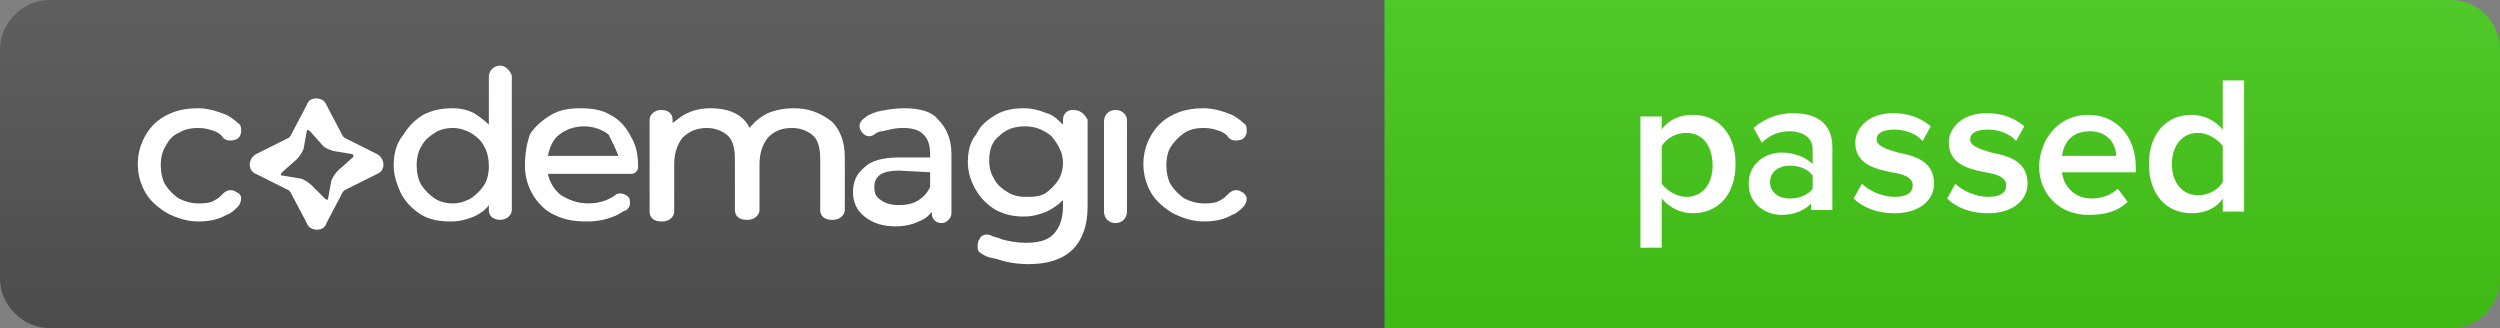
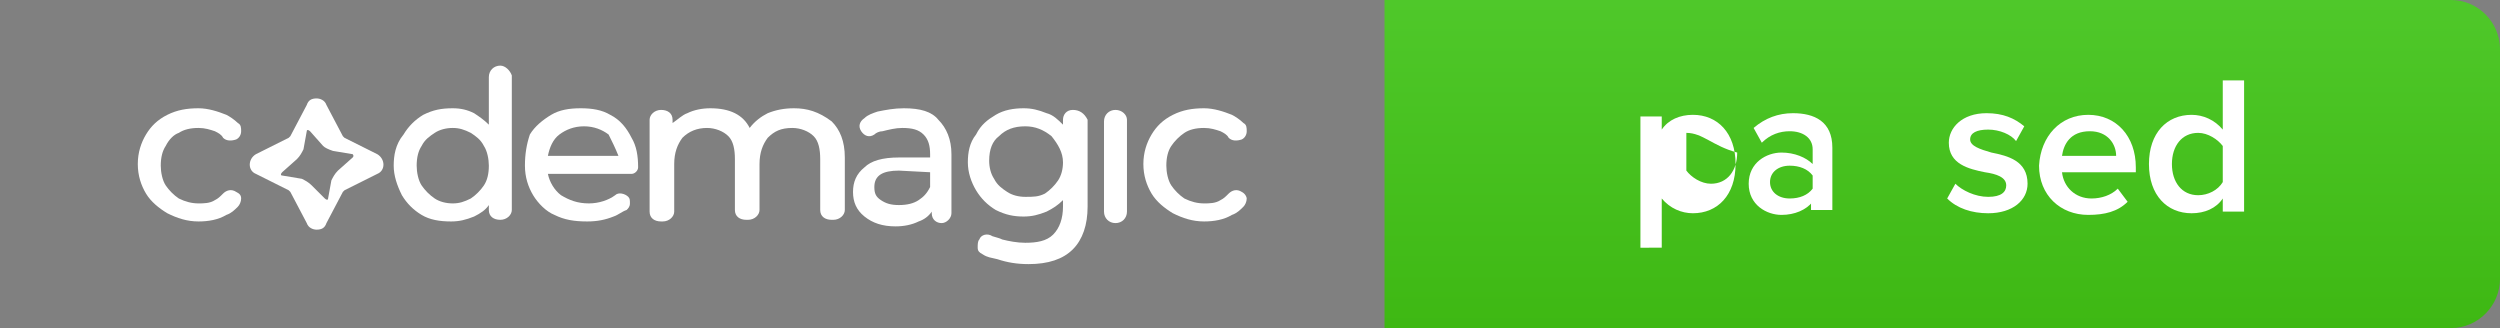
<svg xmlns="http://www.w3.org/2000/svg" version="1.1" id="Layer_1" x="0px" y="0px" width="152.4px" height="20px" viewBox="0 0 152.4 20" style="enable-background:new 0 0 152.4 20;" xml:space="preserve">
  <rect x="0" y="0" width="152.4" height="20" fill="#808080" stroke="none" />
  <style type="text/css">
	.st0{fill:url(#SVGID_1_);}
	.st1{fill:url(#SVGID_2_);}
	.st2{fill:#FFFFFF;}
	.st3{enable-background:new    ;}
</style>
  <g>
    <linearGradient id="SVGID_1_" gradientUnits="userSpaceOnUse" x1="42.5" y1="1060" x2="42.5" y2="1080" gradientTransform="matrix(1 0 0 1 0 -1060)">
      <stop offset="0" style="stop-color:#5F5F5F" />
      <stop offset="1" style="stop-color:#4C4C4C" />
    </linearGradient>
-     <path class="st0" d="M85,20H3c-1.6,0-3-1.4-3-3V3c0-1.6,1.4-3,3-3h82V20z" />
  </g>
  <g>
    <linearGradient id="SVGID_2_" gradientUnits="userSpaceOnUse" x1="118.4" y1="1060" x2="118.4" y2="1080" gradientTransform="matrix(1 0 0 1 0 -1060)">
      <stop offset="0" style="stop-color:#4FC82A" />
      <stop offset="1" style="stop-color:#3EB813" />
    </linearGradient>
    <path class="st1" d="M149.4,20h-65V0h65c1.7,0,3,1.4,3,3v14C152.4,18.6,151.1,20,149.4,20z" />
  </g>
  <g>
    <g>
      <path class="st2" d="M10.9,8.1c0.3-0.2,0.7-0.3,1.2-0.3c0.4,0,0.7,0.1,1,0.2c0.2,0.1,0.4,0.2,0.5,0.4c0.2,0.2,0.5,0.2,0.8,0.1    c0.2-0.1,0.3-0.3,0.3-0.5s0-0.4-0.2-0.5C14.3,7.3,14,7.1,13.8,7c-0.5-0.2-1.1-0.4-1.7-0.4c-0.7,0-1.3,0.1-1.9,0.4    c-0.6,0.3-1,0.7-1.3,1.2S8.4,9.3,8.4,10s0.2,1.3,0.5,1.8s0.8,0.9,1.3,1.2c0.6,0.3,1.2,0.5,1.9,0.5c0.6,0,1.2-0.1,1.7-0.4    c0.3-0.1,0.5-0.3,0.7-0.5c0.1-0.1,0.2-0.3,0.2-0.5s-0.1-0.3-0.3-0.4c-0.3-0.2-0.6-0.1-0.8,0.1c-0.2,0.2-0.3,0.3-0.5,0.4    c-0.3,0.2-0.7,0.2-1,0.2c-0.4,0-0.8-0.1-1.2-0.3c-0.3-0.2-0.6-0.5-0.8-0.8s-0.3-0.8-0.3-1.2c0-0.5,0.1-0.9,0.3-1.2    C10.3,8.5,10.6,8.2,10.9,8.1z" />
      <path class="st2" d="M30.5,4c-0.4,0-0.7,0.3-0.7,0.7v2.9c-0.3-0.3-0.6-0.5-0.9-0.7c-0.4-0.2-0.8-0.3-1.3-0.3    c-0.7,0-1.2,0.1-1.8,0.4c-0.5,0.3-0.9,0.7-1.2,1.2C24.1,8.8,24,9.5,24,10.1s0.2,1.2,0.5,1.8c0.3,0.5,0.7,0.9,1.2,1.2    s1.1,0.4,1.8,0.4c0.5,0,0.9-0.1,1.4-0.3c0.4-0.2,0.7-0.4,0.9-0.7v0.3c0,0.4,0.3,0.6,0.7,0.6s0.7-0.3,0.7-0.6V4.6    C31.1,4.3,30.8,4,30.5,4z M28.7,12.1c-0.4,0.2-0.7,0.3-1.1,0.3s-0.8-0.1-1.1-0.3c-0.3-0.2-0.6-0.5-0.8-0.8    c-0.2-0.3-0.3-0.8-0.3-1.2c0-0.5,0.1-0.9,0.3-1.2c0.2-0.4,0.5-0.6,0.8-0.8s0.7-0.3,1.1-0.3s0.7,0.1,1.1,0.3    c0.3,0.2,0.6,0.4,0.8,0.8c0.2,0.3,0.3,0.8,0.3,1.2c0,0.5-0.1,0.9-0.3,1.2C29.3,11.6,29,11.9,28.7,12.1L28.7,12.1z" />
      <path class="st2" d="M37.2,7c-0.5-0.3-1.1-0.4-1.8-0.4S34.1,6.7,33.6,7s-1,0.7-1.3,1.2C32.1,8.8,32,9.4,32,10.1    c0,0.7,0.2,1.3,0.5,1.8s0.8,1,1.3,1.2c0.6,0.3,1.2,0.4,2,0.4c0.6,0,1.1-0.1,1.6-0.3c0.3-0.1,0.5-0.3,0.8-0.4    c0.1-0.1,0.2-0.2,0.2-0.4s0-0.3-0.1-0.4c-0.2-0.2-0.6-0.3-0.8-0.1c-0.4,0.3-1,0.5-1.6,0.5c-0.7,0-1.2-0.2-1.7-0.5    c-0.4-0.3-0.7-0.8-0.8-1.3l0,0h5.1c0.2,0,0.4-0.2,0.4-0.4c0-0.7-0.1-1.3-0.4-1.8C38.2,7.8,37.8,7.3,37.2,7z M37.7,9.5L37.7,9.5    h-4.3l0,0c0.1-0.5,0.3-1,0.7-1.3s0.9-0.5,1.5-0.5s1.1,0.2,1.5,0.5C37.3,8.6,37.5,9,37.7,9.5L37.7,9.5L37.7,9.5z" />
      <path class="st2" d="M48.4,6.6c-0.6,0-1.1,0.1-1.6,0.3c-0.4,0.2-0.8,0.5-1.1,0.9c-0.2-0.4-0.5-0.7-0.9-0.9    c-0.4-0.2-0.9-0.3-1.5-0.3c-0.5,0-1,0.1-1.4,0.3C41.6,7,41.3,7.3,41,7.5V7.3c0-0.4-0.3-0.6-0.7-0.6S39.6,7,39.6,7.3v5.6    c0,0.4,0.3,0.6,0.7,0.6h0.1c0.4,0,0.7-0.3,0.7-0.6V10c0-0.7,0.2-1.2,0.5-1.6C42,8,42.5,7.8,43.1,7.8c0.5,0,1,0.2,1.3,0.5    s0.4,0.8,0.4,1.4v3.1c0,0.4,0.3,0.6,0.7,0.6h0.1c0.4,0,0.7-0.3,0.7-0.6V10c0-0.7,0.2-1.2,0.5-1.6c0.4-0.4,0.8-0.6,1.5-0.6    c0.5,0,1,0.2,1.3,0.5C49.9,8.6,50,9.1,50,9.7v3.1c0,0.4,0.3,0.6,0.7,0.6h0.1c0.4,0,0.7-0.3,0.7-0.6V9.6c0-1-0.3-1.7-0.8-2.2    C49.9,6.8,49.2,6.6,48.4,6.6z" />
      <path class="st2" d="M55.1,6.6c-0.6,0-1.1,0.1-1.6,0.2c-0.3,0.1-0.6,0.2-0.8,0.4c-0.3,0.2-0.4,0.5-0.2,0.8s0.5,0.4,0.8,0.2    C53.4,8.1,53.6,8,53.8,8c0.4-0.1,0.8-0.2,1.2-0.2c0.6,0,1,0.1,1.3,0.4c0.3,0.3,0.4,0.7,0.4,1.2v0.2l0,0h-1.9c-1,0-1.7,0.2-2.1,0.6    c-0.5,0.4-0.7,0.9-0.7,1.5s0.2,1.1,0.7,1.5s1.1,0.6,1.9,0.6c0.5,0,1-0.1,1.4-0.3c0.3-0.1,0.6-0.3,0.8-0.6V13    c0,0.4,0.3,0.6,0.6,0.6S58,13.3,58,13V9.4c0-0.9-0.3-1.6-0.8-2.1C56.8,6.8,56.1,6.6,55.1,6.6z M56.7,10.5v0.9    c-0.2,0.4-0.4,0.6-0.7,0.8s-0.7,0.3-1.2,0.3s-0.8-0.1-1.1-0.3s-0.4-0.4-0.4-0.8c0-0.7,0.5-1,1.5-1L56.7,10.5L56.7,10.5z" />
      <path class="st2" d="M65.4,6.7c-0.4,0-0.6,0.3-0.6,0.6v0.3c-0.3-0.3-0.6-0.6-1-0.7c-0.5-0.2-0.9-0.3-1.4-0.3    c-0.6,0-1.2,0.1-1.7,0.4s-0.9,0.6-1.2,1.2C59.1,8.7,59,9.3,59,9.9c0,0.6,0.2,1.2,0.5,1.7s0.7,0.9,1.2,1.2c0.6,0.3,1.1,0.4,1.7,0.4    c0.5,0,0.9-0.1,1.4-0.3c0.4-0.2,0.7-0.4,1-0.7v0.4c0,0.7-0.2,1.3-0.6,1.7s-1,0.5-1.7,0.5c-0.5,0-1-0.1-1.4-0.2    c-0.2-0.1-0.3-0.1-0.6-0.2c-0.3-0.2-0.7-0.1-0.8,0.2c-0.1,0.1-0.1,0.3-0.1,0.5s0.1,0.3,0.3,0.4c0.3,0.2,0.5,0.2,0.9,0.3    c0.6,0.2,1.2,0.3,1.9,0.3c1.2,0,2.1-0.3,2.7-0.9c0.6-0.6,0.9-1.5,0.9-2.6V7.3C66.1,6.9,65.8,6.7,65.4,6.7z M64.8,9.9    c0,0.4-0.1,0.8-0.3,1.1c-0.2,0.3-0.5,0.6-0.8,0.8C63.3,12,63,12,62.5,12c-0.4,0-0.8-0.1-1.1-0.3s-0.6-0.4-0.8-0.8    c-0.2-0.3-0.3-0.7-0.3-1.1c0-0.7,0.2-1.2,0.6-1.5c0.4-0.4,0.9-0.6,1.6-0.6c0.6,0,1.1,0.2,1.6,0.6C64.5,8.8,64.8,9.3,64.8,9.9z" />
      <path class="st2" d="M68,6.7c-0.4,0-0.7,0.3-0.7,0.7v5.5c0,0.4,0.3,0.7,0.7,0.7c0.4,0,0.7-0.3,0.7-0.7V7.3C68.7,7,68.4,6.7,68,6.7    z" />
      <path class="st2" d="M75.7,11.7c-0.3-0.2-0.6-0.1-0.8,0.1c-0.2,0.2-0.3,0.3-0.5,0.4c-0.3,0.2-0.7,0.2-1,0.2    c-0.4,0-0.8-0.1-1.2-0.3c-0.3-0.2-0.6-0.5-0.8-0.8c-0.2-0.3-0.3-0.8-0.3-1.2c0-0.5,0.1-0.9,0.3-1.2c0.2-0.3,0.5-0.6,0.8-0.8    s0.7-0.3,1.2-0.3c0.4,0,0.7,0.1,1,0.2c0.2,0.1,0.4,0.2,0.5,0.4c0.2,0.2,0.5,0.2,0.8,0.1C75.9,8.4,76,8.2,76,8s0-0.4-0.2-0.5    c-0.2-0.2-0.5-0.4-0.7-0.5c-0.5-0.2-1.1-0.4-1.7-0.4c-0.7,0-1.3,0.1-1.9,0.4s-1,0.7-1.3,1.2s-0.5,1.1-0.5,1.8s0.2,1.3,0.5,1.8    s0.8,0.9,1.3,1.2c0.6,0.3,1.2,0.5,1.9,0.5c0.6,0,1.2-0.1,1.7-0.4c0.3-0.1,0.5-0.3,0.7-0.5c0.1-0.1,0.2-0.3,0.2-0.5    C76,12,75.9,11.8,75.7,11.7z" />
    </g>
    <path class="st2" d="M23,9.4l-2-1c0,0,0,0-0.1-0.1l-1-1.9C19.8,6.1,19.5,6,19.3,6c-0.3,0-0.5,0.1-0.6,0.4l-1,1.9c0,0,0,0-0.1,0.1   l-2,1c-0.5,0.3-0.5,1,0,1.2l2,1c0,0,0,0,0.1,0.1l1,1.9c0.1,0.3,0.4,0.4,0.6,0.4c0.3,0,0.5-0.1,0.6-0.4l1-1.9c0,0,0,0,0.1-0.1l2-1   C23.5,10.4,23.5,9.7,23,9.4z M21.5,9.6l-0.9,0.8c-0.2,0.2-0.3,0.4-0.4,0.6L20,12.1c0,0.1-0.1,0.1-0.2,0L19,11.3   c-0.2-0.2-0.4-0.3-0.6-0.4l-1.2-0.2c-0.1,0-0.1-0.1,0-0.2l0.9-0.8c0.2-0.2,0.3-0.4,0.4-0.6L18.7,8c0-0.1,0.1-0.1,0.2,0l0.8,0.9   C19.8,9,20,9.1,20.3,9.2l1.2,0.2C21.5,9.4,21.6,9.5,21.5,9.6z" />
  </g>
  <g class="st3">
-     <path class="st2" d="M100,15.1v-8h1.3v0.8c0.4-0.6,1.1-0.9,1.9-0.9c1.5,0,2.6,1.1,2.6,3c0,1.9-1.1,3-2.6,3c-0.7,0-1.4-0.3-1.9-0.9   v3H100z M102.8,8.1c-0.6,0-1.2,0.3-1.5,0.8v2.3c0.3,0.4,0.9,0.8,1.5,0.8c1,0,1.6-0.8,1.6-1.9C104.4,8.9,103.8,8.1,102.8,8.1z" />
+     <path class="st2" d="M100,15.1v-8h1.3v0.8c0.4-0.6,1.1-0.9,1.9-0.9c1.5,0,2.6,1.1,2.6,3c0,1.9-1.1,3-2.6,3c-0.7,0-1.4-0.3-1.9-0.9   v3H100z M102.8,8.1v2.3c0.3,0.4,0.9,0.8,1.5,0.8c1,0,1.6-0.8,1.6-1.9C104.4,8.9,103.8,8.1,102.8,8.1z" />
    <path class="st2" d="M110.5,12.3c-0.4,0.5-1.1,0.8-1.9,0.8c-0.9,0-2-0.6-2-1.9c0-1.3,1.1-1.9,2-1.9c0.8,0,1.5,0.3,1.9,0.7V9.1   c0-0.7-0.6-1.1-1.4-1.1c-0.6,0-1.2,0.2-1.7,0.7l-0.5-0.9c0.7-0.6,1.5-0.9,2.4-0.9c1.3,0,2.4,0.5,2.4,2.1v3.8h-1.3V12.3z    M110.5,10.7c-0.3-0.4-0.8-0.6-1.4-0.6c-0.7,0-1.2,0.4-1.2,1c0,0.6,0.5,1,1.2,1c0.6,0,1.1-0.2,1.4-0.6V10.7z" />
-     <path class="st2" d="M113.5,11.2c0.4,0.4,1.2,0.8,2,0.8s1.1-0.3,1.1-0.7c0-0.5-0.6-0.7-1.3-0.8c-1-0.2-2.2-0.5-2.2-1.8   c0-0.9,0.8-1.8,2.3-1.8c1,0,1.7,0.3,2.3,0.8l-0.5,0.9c-0.3-0.4-1-0.7-1.7-0.7c-0.7,0-1.1,0.2-1.1,0.6c0,0.4,0.6,0.6,1.3,0.8   c1,0.2,2.2,0.5,2.2,1.9c0,1-0.9,1.8-2.4,1.8c-1,0-1.9-0.3-2.5-0.9L113.5,11.2z" />
    <path class="st2" d="M119.2,11.2c0.4,0.4,1.2,0.8,2,0.8s1.1-0.3,1.1-0.7c0-0.5-0.6-0.7-1.3-0.8c-1-0.2-2.2-0.5-2.2-1.8   c0-0.9,0.8-1.8,2.3-1.8c1,0,1.7,0.3,2.3,0.8l-0.5,0.9c-0.3-0.4-1-0.7-1.7-0.7c-0.7,0-1.1,0.2-1.1,0.6c0,0.4,0.6,0.6,1.3,0.8   c1,0.2,2.2,0.5,2.2,1.9c0,1-0.9,1.8-2.4,1.8c-1,0-1.9-0.3-2.5-0.9L119.2,11.2z" />
    <path class="st2" d="M127.3,7c1.7,0,2.9,1.3,2.9,3.2v0.3h-4.5c0.1,0.9,0.8,1.6,1.8,1.6c0.6,0,1.2-0.2,1.6-0.6l0.6,0.8   c-0.6,0.6-1.4,0.8-2.4,0.8c-1.7,0-3-1.2-3-3C124.4,8.3,125.6,7,127.3,7z M125.7,9.5h3.3c0-0.7-0.5-1.5-1.6-1.5   C126.2,8,125.8,8.8,125.7,9.5z" />
    <path class="st2" d="M135.5,12.1c-0.4,0.6-1.1,0.9-1.9,0.9c-1.5,0-2.6-1.1-2.6-3c0-1.9,1.1-3,2.6-3c0.7,0,1.4,0.3,1.9,0.9v-3h1.3v8   h-1.3V12.1z M135.5,8.9c-0.3-0.4-0.9-0.8-1.5-0.8c-1,0-1.6,0.8-1.6,1.9c0,1.1,0.6,1.9,1.6,1.9c0.6,0,1.2-0.3,1.5-0.8V8.9z" />
  </g>
</svg>